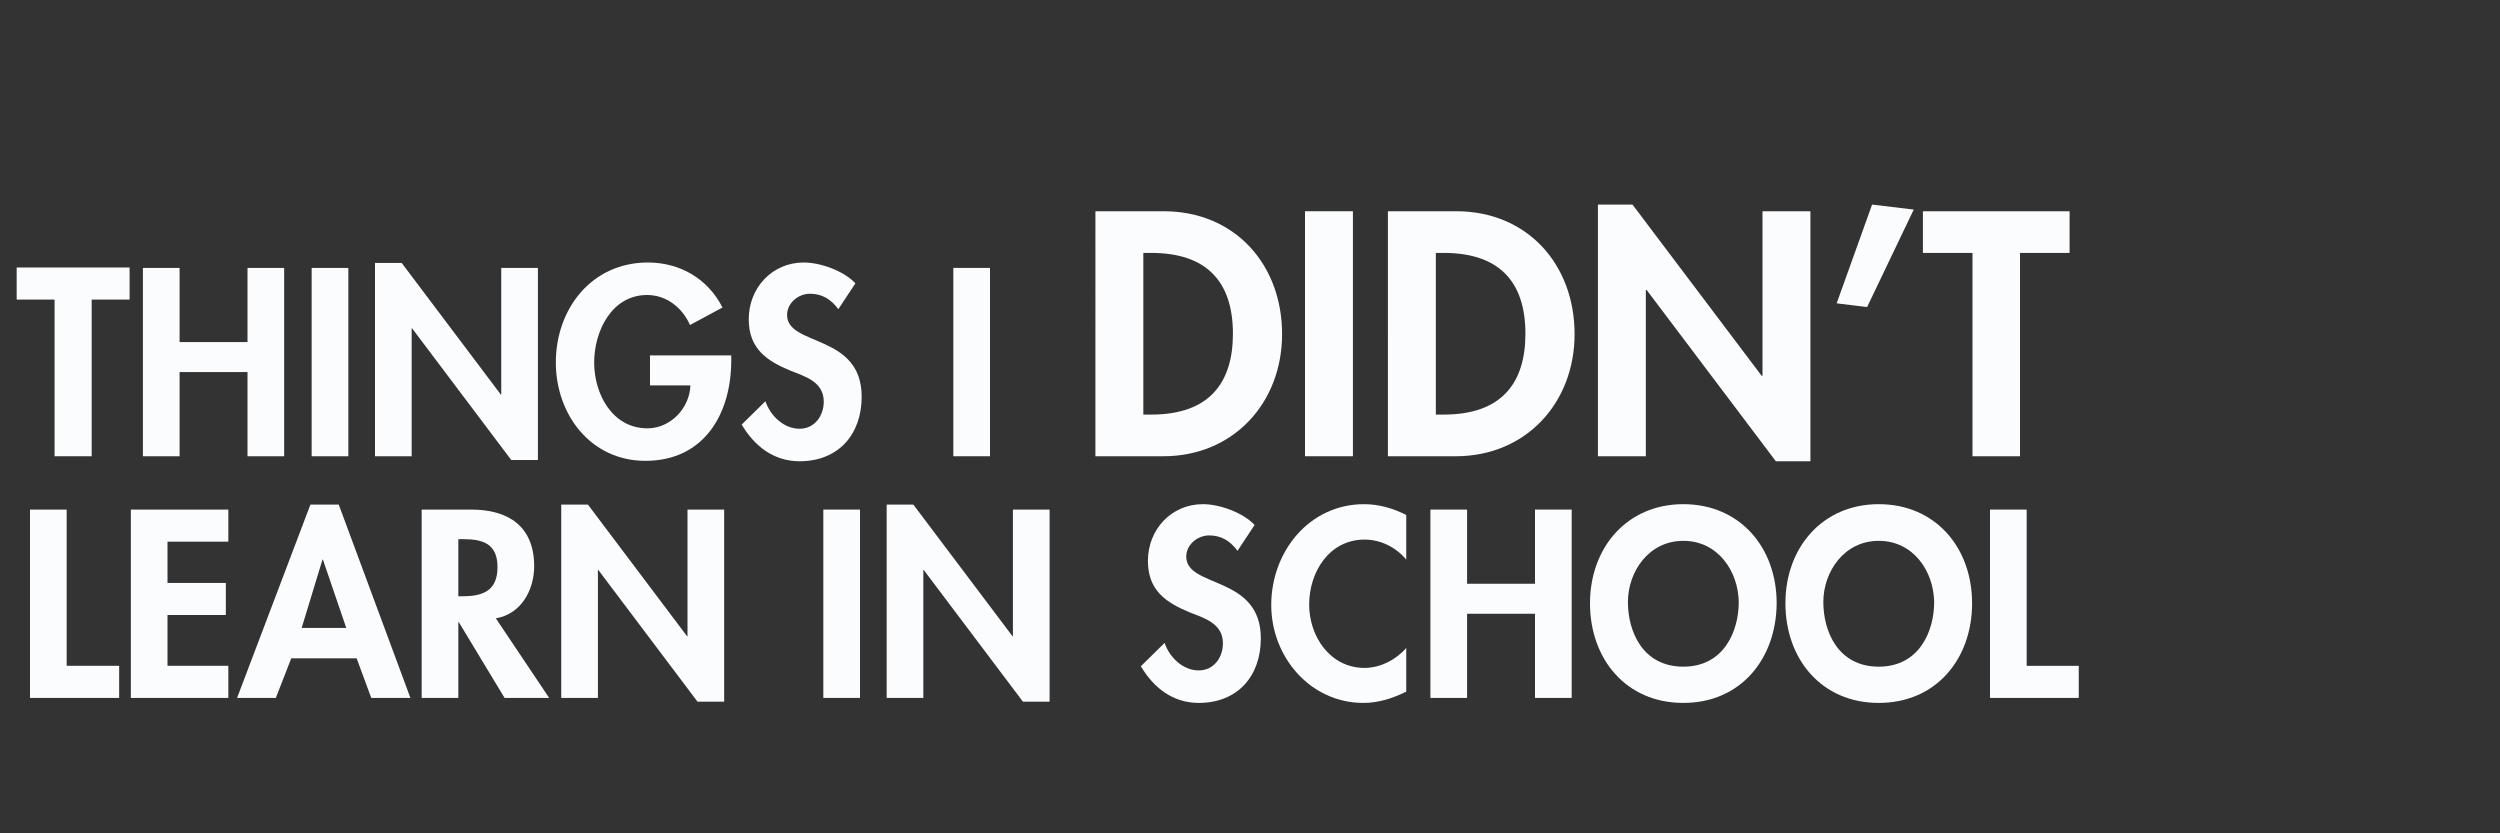
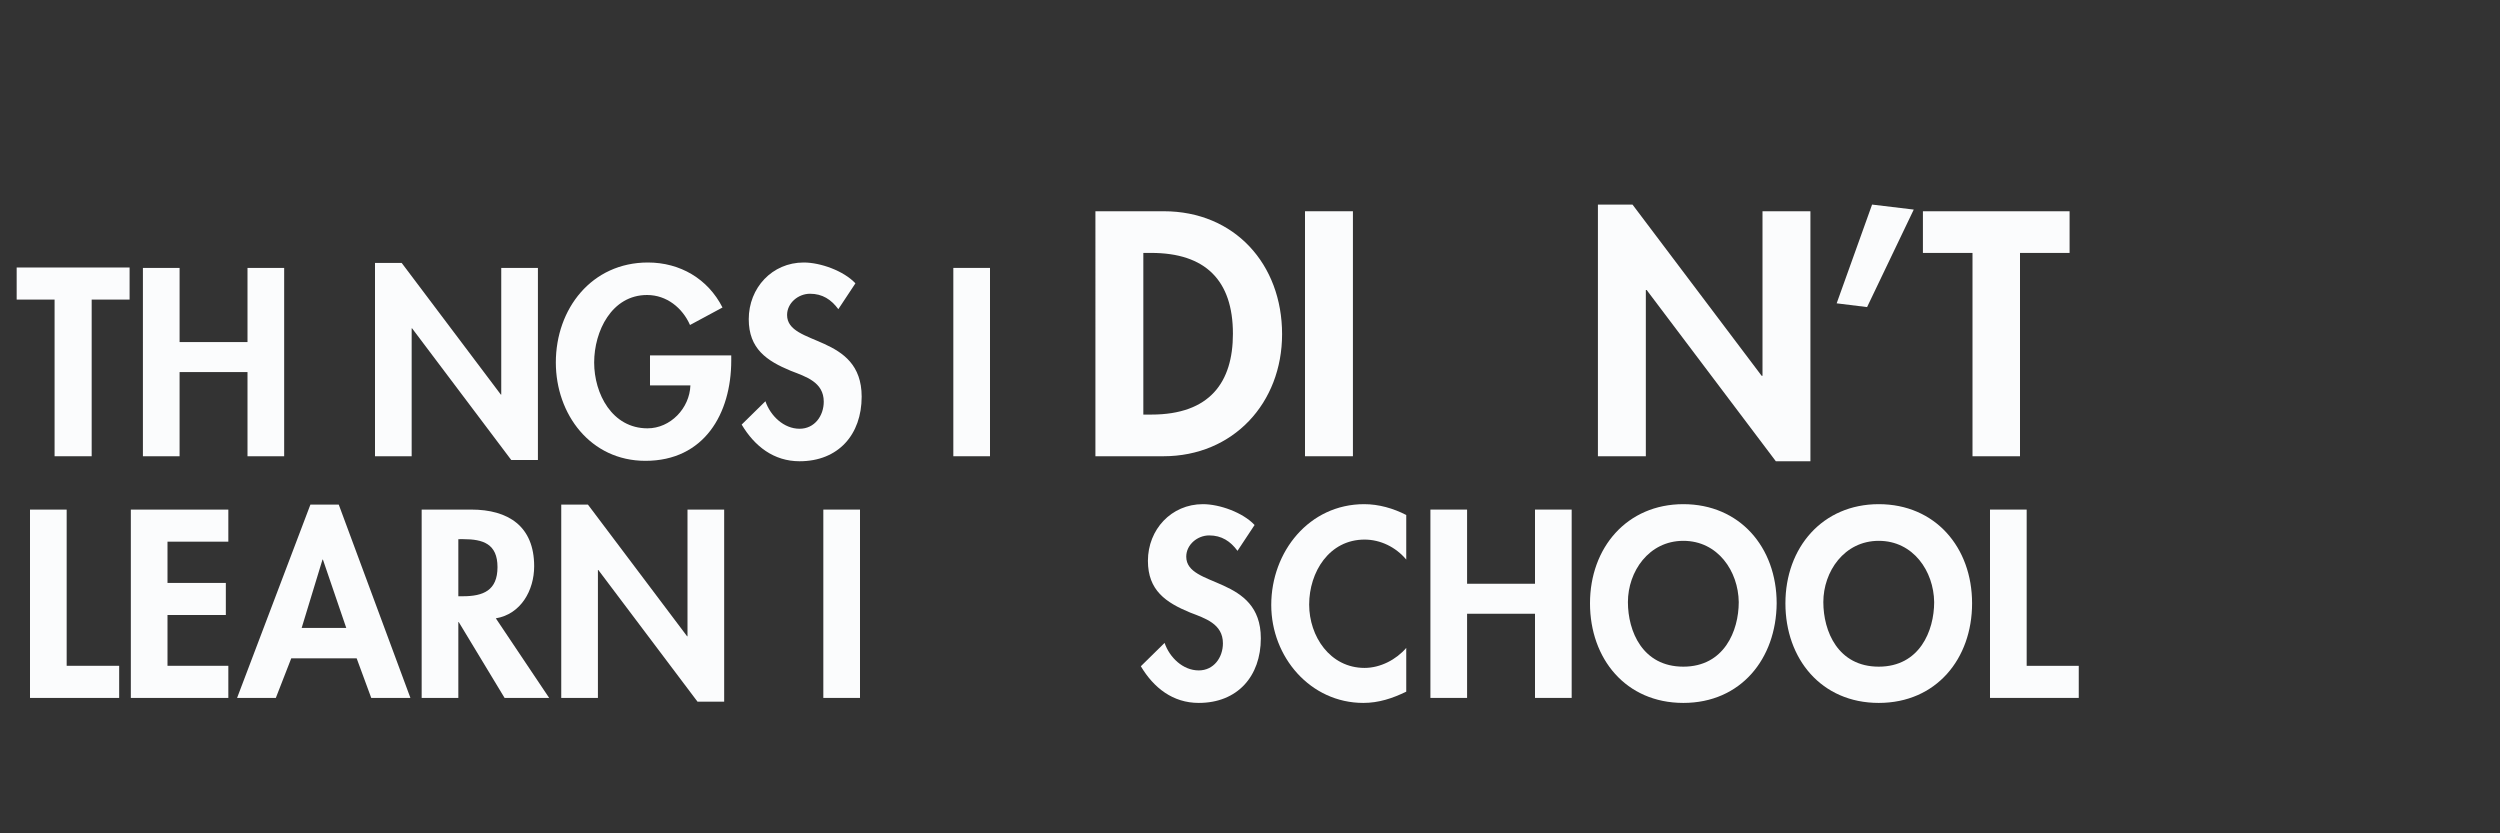
<svg xmlns="http://www.w3.org/2000/svg" version="1.1" id="Layer_1" x="0px" y="0px" viewBox="0 0 600 200" style="enable-background:new 0 0 600 200;" xml:space="preserve">
  <rect x="0" y="0" width="600" height="200" fill="#333333" stroke="none" />
  <style type="text/css">
	.st0{fill:#FBFCFD;}
</style>
  <g>
    <path class="st0" d="M21.9,109.5h-8.8V71.9H4v-7.7h27.1v7.7h-9.1V109.5z" />
    <path class="st0" d="M59.4,82.1V64.3h8.8v45.2h-8.8V89.3H43.1v20.2h-8.8V64.3h8.8v17.8H59.4z" />
-     <path class="st0" d="M83.6,109.5h-8.8V64.3h8.8V109.5z" />
    <path class="st0" d="M90,63.1h6.4l23.8,31.6h0.1V64.3h8.8v46.1h-6.4L98.9,78.8h-0.1v30.7H90V63.1z" />
    <path class="st0" d="M175.5,85.4v1.1c0,12.8-6.5,24.1-20.6,24.1c-13.2,0-21.5-11.2-21.5-23.6c0-12.9,8.6-24,22.1-24   c7.7,0,14.4,3.9,17.9,10.8l-7.8,4.2c-1.8-4.1-5.6-7.2-10.3-7.2c-8.5,0-12.7,8.7-12.7,16.2c0,7.5,4.3,15.8,12.8,15.8   c5.5,0,10.1-4.8,10.3-10.3H156v-7.2H175.5z" />
    <path class="st0" d="M201.2,74.2c-1.7-2.3-3.8-3.7-6.8-3.7c-2.8,0-5.5,2.2-5.5,5.1c0,7.6,17.9,4.4,17.9,19.6   c0,9.1-5.6,15.5-14.9,15.5c-6.2,0-10.8-3.6-13.9-8.8l5.7-5.6c1.2,3.5,4.4,6.6,8.2,6.6c3.6,0,5.8-3.1,5.8-6.5c0-4.7-4.3-6-7.9-7.4   c-5.8-2.4-10.1-5.3-10.1-12.4c0-7.5,5.6-13.6,13.2-13.6c4,0,9.6,2,12.4,5L201.2,74.2z" />
    <path class="st0" d="M237.6,109.5h-8.8V64.3h8.8V109.5z" />
    <path class="st0" d="M262.9,50.7h16.4c17,0,28.4,12.7,28.4,29.5c0,16.5-11.7,29.3-28.5,29.3h-16.3V50.7z M274.4,99.5h1.9   c14.1,0,19.6-7.8,19.6-19.4c0-12.8-6.6-19.4-19.6-19.4h-1.9V99.5z" />
    <path class="st0" d="M324.7,109.5h-11.5V50.7h11.5V109.5z" />
-     <path class="st0" d="M333.1,50.7h16.4c17,0,28.4,12.7,28.4,29.5c0,16.5-11.7,29.3-28.5,29.3h-16.3V50.7z M344.6,99.5h1.9   c14.1,0,19.6-7.8,19.6-19.4c0-12.8-6.6-19.4-19.6-19.4h-1.9V99.5z" />
    <path class="st0" d="M383.5,49.1h8.3l31,41.1h0.2V50.7h11.5v60h-8.3l-31-41.1h-0.2v39.9h-11.5V49.1z" />
    <path class="st0" d="M459.3,50.3l-11.2,23.4l-7.3-0.9l8.5-23.7L459.3,50.3z" />
    <path class="st0" d="M484.9,109.5h-11.5V60.7h-11.9v-10h35.2v10h-11.9V109.5z" />
    <path class="st0" d="M16.1,159.8h12.5v7.7H7.2v-45.2h8.8V159.8z" />
    <path class="st0" d="M40.2,129.9v10h14v7.7h-14v12.2h14.6v7.7H31.4v-45.2h23.4v7.7H40.2z" />
    <path class="st0" d="M69.9,158l-3.7,9.5h-9.3l17.6-46.4h6.8l17.2,46.4h-9.4l-3.5-9.5H69.9z M77.5,134.3h-0.1l-5,16.4h10.7   L77.5,134.3z" />
    <path class="st0" d="M131.8,167.5h-10.7l-11-18.2H110v18.2h-8.8v-45.2h11.9c8.9,0,15.1,4,15.1,13.6c0,5.8-3.2,11.5-9.2,12.5   L131.8,167.5z M110,143.1h1.1c4.9,0,8.3-1.4,8.3-7c0-5.6-3.5-6.7-8.2-6.7H110V143.1z" />
    <path class="st0" d="M134.7,121.1h6.4l23.8,31.6h0.1v-30.4h8.8v46.1h-6.4l-23.8-31.6h-0.1v30.7h-8.8V121.1z" />
    <path class="st0" d="M206.4,167.5h-8.8v-45.2h8.8V167.5z" />
-     <path class="st0" d="M212.8,121.1h6.4l23.8,31.6h0.1v-30.4h8.8v46.1h-6.4l-23.8-31.6h-0.1v30.7h-8.8V121.1z" />
    <path class="st0" d="M297,132.2c-1.7-2.3-3.8-3.7-6.8-3.7c-2.8,0-5.5,2.2-5.5,5.1c0,7.6,17.9,4.4,17.9,19.6   c0,9.1-5.6,15.5-14.9,15.5c-6.2,0-10.8-3.6-13.9-8.8l5.7-5.6c1.2,3.5,4.4,6.6,8.2,6.6c3.6,0,5.8-3.1,5.8-6.5c0-4.7-4.3-6-7.9-7.4   c-5.8-2.4-10.1-5.3-10.1-12.4c0-7.5,5.6-13.6,13.2-13.6c4,0,9.6,2,12.4,5L297,132.2z" />
    <path class="st0" d="M337.5,134.3c-2.5-3-6.2-4.8-10-4.8c-8.5,0-13.3,7.8-13.3,15.6c0,7.6,5,15.2,13.3,15.2c3.8,0,7.6-2,10-4.8V166   c-3.3,1.6-6.6,2.7-10.3,2.7c-12.7,0-22.1-11-22.1-23.5c0-12.8,9.1-24.2,22.3-24.2c3.5,0,7,1,10.1,2.6V134.3z" />
    <path class="st0" d="M368.4,140.1v-17.8h8.8v45.2h-8.8v-20.2h-16.3v20.2h-8.8v-45.2h8.8v17.8H368.4z" />
    <path class="st0" d="M404,168.7c-13.8,0-22.4-10.6-22.4-23.9c0-13.4,8.9-23.8,22.4-23.8s22.4,10.3,22.4,23.8   C426.3,158.1,417.8,168.7,404,168.7z M404,129.8c-8.3,0-13.3,7.4-13.3,14.7c0,7,3.5,15.5,13.3,15.5s13.3-8.6,13.3-15.5   C417.2,137.1,412.3,129.8,404,129.8z" />
    <path class="st0" d="M450.9,168.7c-13.8,0-22.4-10.6-22.4-23.9c0-13.4,8.9-23.8,22.4-23.8s22.4,10.3,22.4,23.8   C473.3,158.1,464.7,168.7,450.9,168.7z M450.9,129.8c-8.3,0-13.3,7.4-13.3,14.7c0,7,3.5,15.5,13.3,15.5s13.3-8.6,13.3-15.5   C464.1,137.1,459.2,129.8,450.9,129.8z" />
    <path class="st0" d="M486.4,159.8h12.5v7.7h-21.3v-45.2h8.8V159.8z" />
  </g>
</svg>